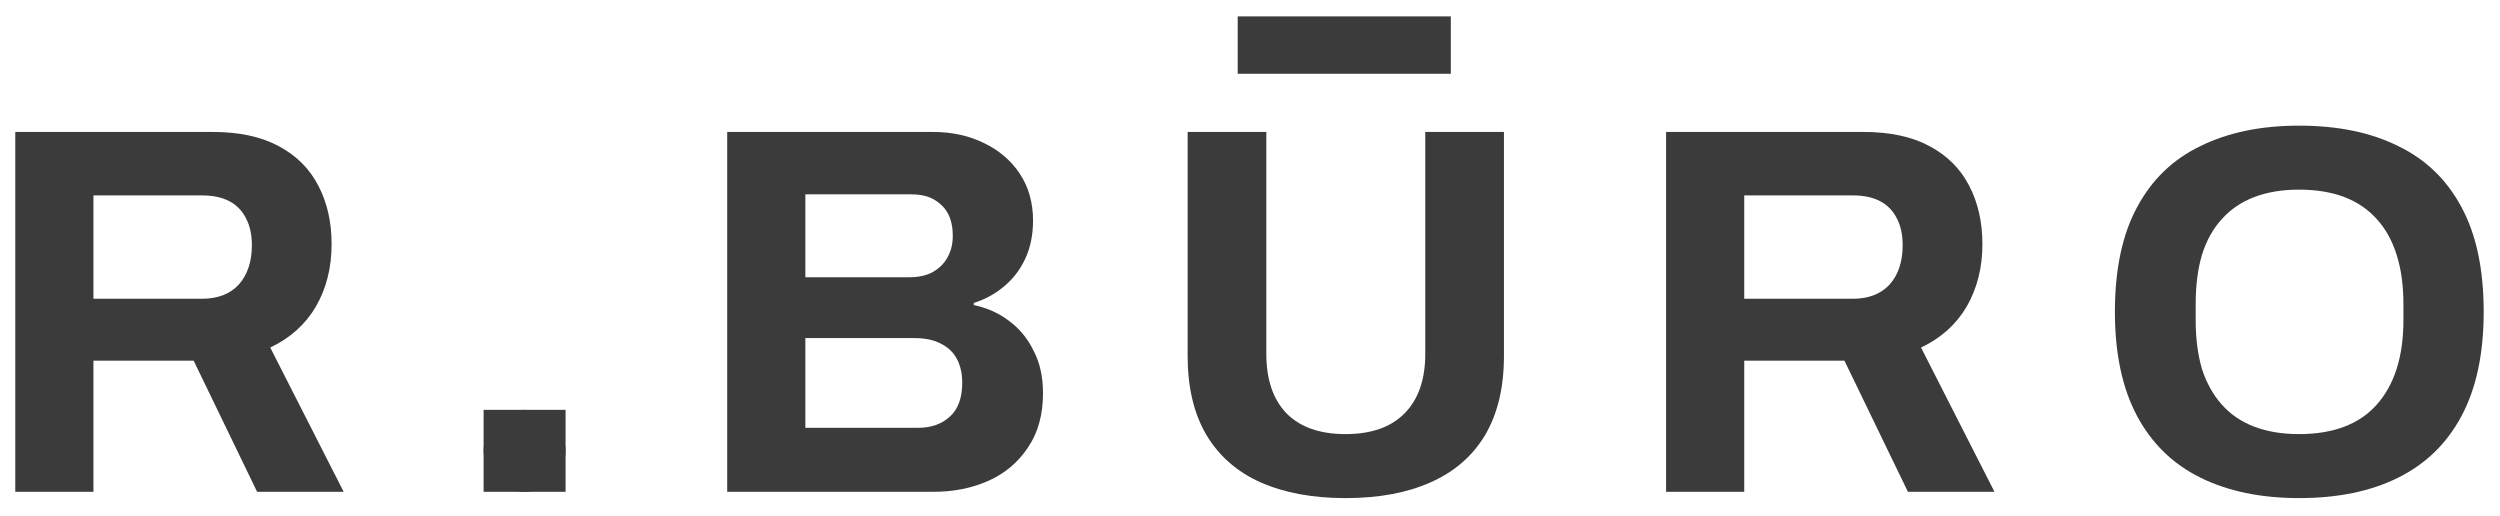
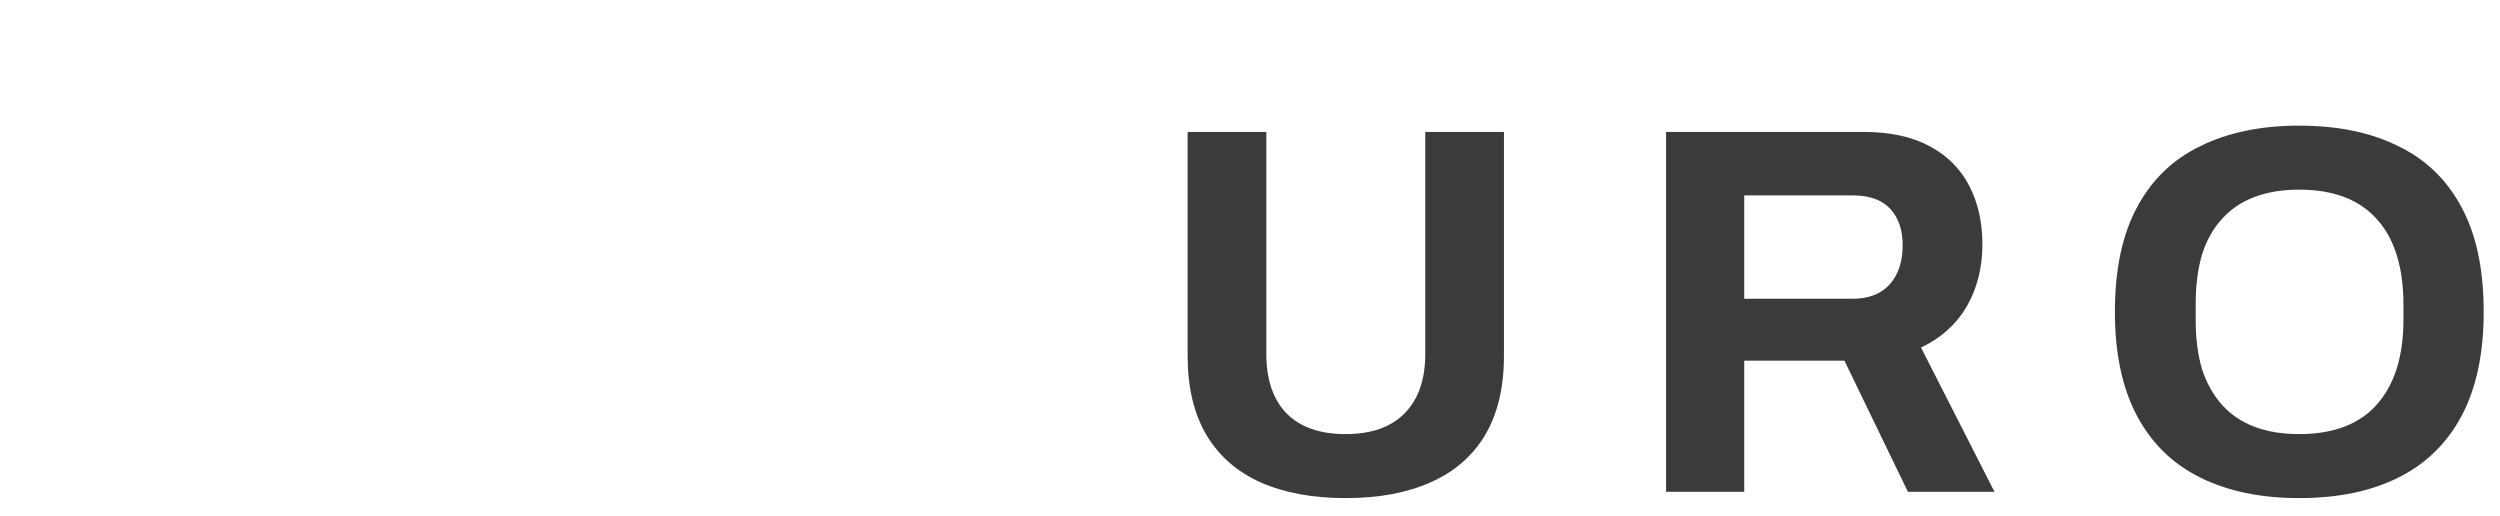
<svg xmlns="http://www.w3.org/2000/svg" width="305" height="63" viewBox="0 0 305 63" fill="none">
  <g clip-path="url(#clip0_9_2)">
    <path d="M280.482 60.768C275.831 60.768 271.82 59.936 268.45 58.272C265.079 56.608 262.498 54.091 260.706 50.72C258.914 47.349 258.018 43.125 258.018 38.048C258.018 32.885 258.914 28.64 260.706 25.312C262.498 21.941 265.079 19.445 268.45 17.824C271.82 16.16 275.831 15.328 280.482 15.328C285.218 15.328 289.25 16.16 292.578 17.824C295.948 19.445 298.53 21.941 300.322 25.312C302.114 28.64 303.01 32.885 303.01 38.048C303.01 43.125 302.114 47.349 300.322 50.72C298.53 54.091 295.948 56.608 292.578 58.272C289.25 59.936 285.218 60.768 280.482 60.768ZM280.482 52.96C282.572 52.96 284.407 52.661 285.986 52.064C287.564 51.467 288.887 50.571 289.954 49.376C291.02 48.181 291.831 46.731 292.385 45.024C292.94 43.275 293.218 41.291 293.218 39.072V37.088C293.218 34.827 292.94 32.821 292.385 31.072C291.831 29.323 291.02 27.872 289.954 26.72C288.887 25.525 287.564 24.629 285.986 24.032C284.407 23.435 282.572 23.136 280.482 23.136C278.434 23.136 276.62 23.435 275.042 24.032C273.463 24.629 272.14 25.525 271.074 26.72C270.007 27.872 269.196 29.323 268.642 31.072C268.13 32.821 267.874 34.827 267.874 37.088V39.072C267.874 41.291 268.13 43.275 268.642 45.024C269.196 46.731 270.007 48.181 271.074 49.376C272.14 50.571 273.463 51.467 275.042 52.064C276.62 52.661 278.434 52.96 280.482 52.96Z" fill="#3B3B3B" />
    <path d="M203.261 60V16.096H227.325C230.568 16.096 233.256 16.672 235.389 17.824C237.565 18.976 239.187 20.597 240.253 22.688C241.32 24.736 241.853 27.104 241.853 29.792C241.853 32.651 241.213 35.189 239.933 37.408C238.653 39.584 236.797 41.248 234.365 42.4L243.325 60H232.765L225.021 44H212.797V60H203.261ZM212.797 36.448H226.045C227.965 36.448 229.459 35.872 230.525 34.72C231.592 33.525 232.125 31.925 232.125 29.92C232.125 28.64 231.891 27.552 231.421 26.656C230.952 25.717 230.269 25.013 229.373 24.544C228.477 24.075 227.368 23.84 226.045 23.84H212.797V36.448Z" fill="#3B3B3B" />
    <path d="M164.155 60.768C160.144 60.768 156.688 60.128 153.786 58.848C150.928 57.568 148.731 55.648 147.195 53.088C145.659 50.485 144.891 47.264 144.891 43.424V16.096H154.491V43.168C154.491 46.325 155.322 48.757 156.986 50.464C158.65 52.128 161.04 52.96 164.155 52.96C167.269 52.96 169.659 52.128 171.323 50.464C173.029 48.757 173.883 46.325 173.883 43.168V16.096H183.482V43.424C183.482 47.264 182.714 50.485 181.178 53.088C179.642 55.648 177.424 57.568 174.523 58.848C171.664 60.128 168.208 60.768 164.155 60.768Z" fill="#3B3B3B" />
-     <path d="M88.719 60V16.096H113.807C116.111 16.096 118.18 16.544 120.015 17.44C121.892 18.336 123.364 19.595 124.431 21.216C125.498 22.837 126.031 24.736 126.031 26.912C126.031 28.661 125.711 30.219 125.071 31.584C124.431 32.949 123.556 34.08 122.447 34.976C121.38 35.872 120.164 36.533 118.799 36.96V37.216C120.42 37.557 121.85 38.197 123.087 39.136C124.367 40.075 125.37 41.291 126.095 42.784C126.863 44.235 127.247 45.963 127.247 47.968C127.247 50.613 126.628 52.832 125.391 54.624C124.196 56.416 122.596 57.76 120.591 58.656C118.586 59.552 116.346 60 113.871 60H88.719ZM98.255 52.192H112.015C113.594 52.192 114.874 51.744 115.855 50.848C116.879 49.952 117.391 48.565 117.391 46.688C117.391 45.579 117.178 44.619 116.751 43.808C116.324 42.997 115.684 42.379 114.831 41.952C113.978 41.483 112.89 41.248 111.567 41.248H98.255V52.192ZM98.255 33.824H110.927C112.079 33.824 113.039 33.611 113.807 33.184C114.618 32.715 115.215 32.117 115.599 31.392C116.026 30.624 116.239 29.749 116.239 28.768C116.239 27.104 115.77 25.845 114.831 24.992C113.935 24.139 112.74 23.712 111.247 23.712H98.255V33.824Z" fill="#3B3B3B" />
-     <path d="M1.864 60V16.096H25.928C29.171 16.096 31.859 16.672 33.992 17.824C36.168 18.976 37.789 20.597 38.856 22.688C39.923 24.736 40.456 27.104 40.456 29.792C40.456 32.651 39.816 35.189 38.536 37.408C37.256 39.584 35.4 41.248 32.968 42.4L41.928 60H31.368L23.624 44H11.4V60H1.864ZM11.4 36.448H24.648C26.568 36.448 28.061 35.872 29.128 34.72C30.195 33.525 30.728 31.925 30.728 29.92C30.728 28.64 30.493 27.552 30.024 26.656C29.555 25.717 28.872 25.013 27.976 24.544C27.08 24.075 25.971 23.84 24.648 23.84H11.4V36.448Z" fill="#3B3B3B" />
-     <rect x="151" y="2" width="26" height="7" fill="#3B3B3B" />
-     <rect x="59" y="50" width="10" height="10" fill="#3B3B3B" />
-     <rect x="59" y="50" width="10" height="10" rx="5" fill="#3B3B3B" />
  </g>
  <defs>
    <clipPath id="clip0_9_2">
      <rect width="305" height="63" fill="white" />
    </clipPath>
  </defs>
</svg>